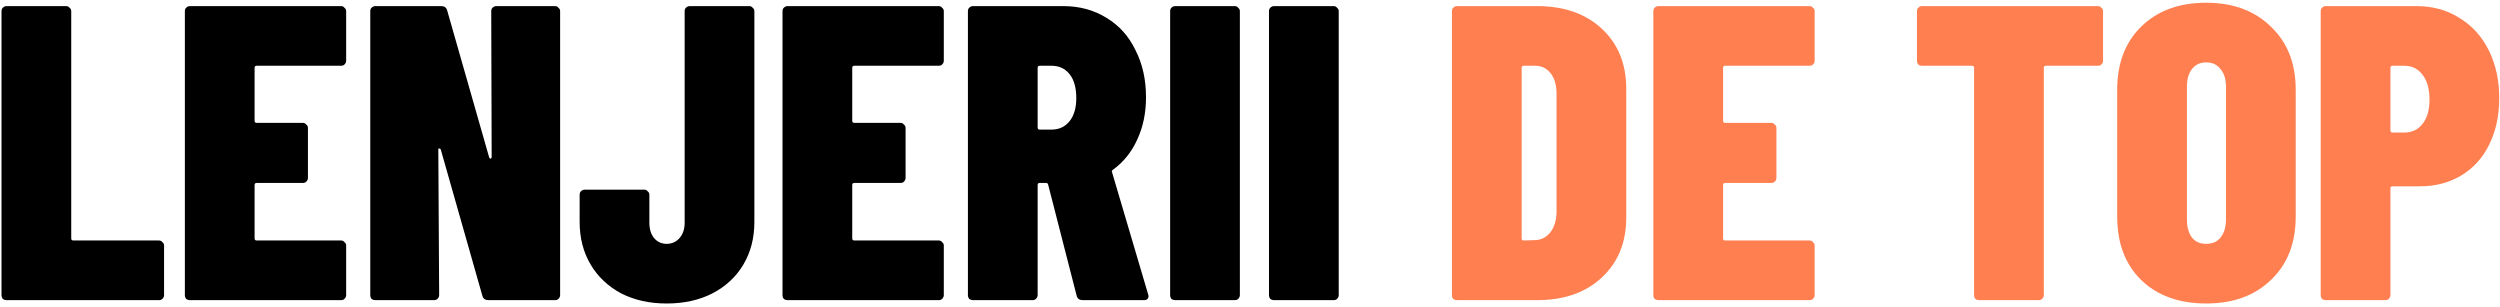
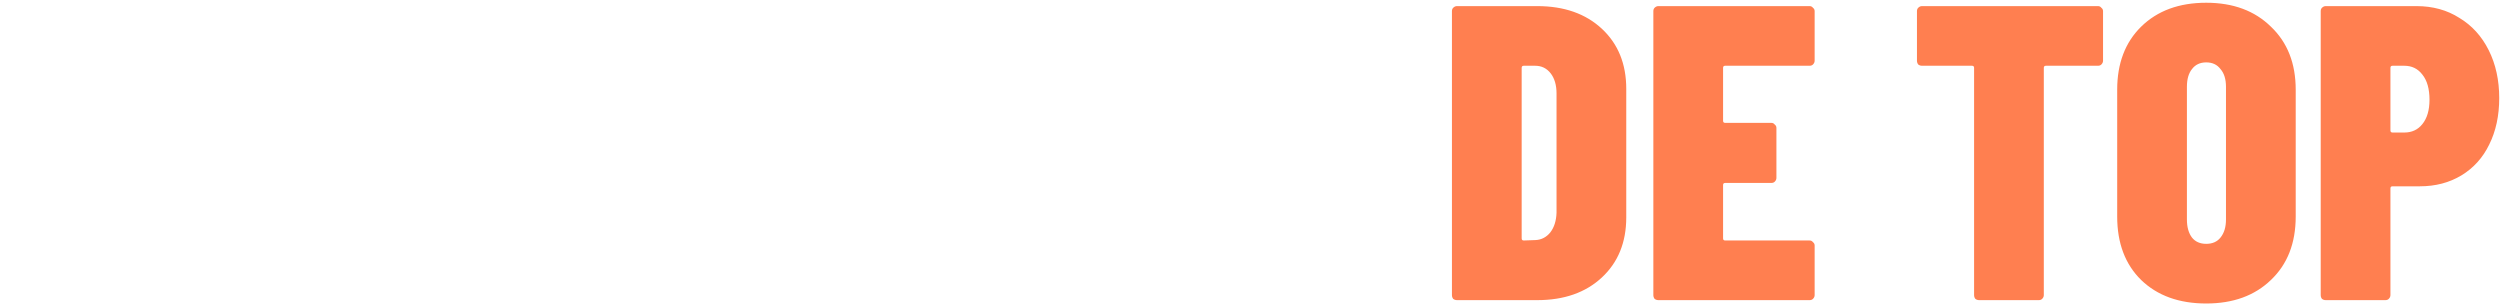
<svg xmlns="http://www.w3.org/2000/svg" fill="none" viewBox="0 0 758 93" height="93" width="758">
-   <path fill="black" d="M1.986 91C1.561 91 1.179 90.873 0.839 90.618C0.585 90.278 0.457 89.896 0.457 89.472V3.38C0.457 2.955 0.585 2.616 0.839 2.361C1.179 2.021 1.561 1.852 1.986 1.852H20.07C20.495 1.852 20.834 2.021 21.089 2.361C21.428 2.616 21.598 2.955 21.598 3.38V72.279C21.598 72.703 21.811 72.916 22.235 72.916H48.215C48.64 72.916 48.98 73.085 49.234 73.425C49.574 73.68 49.744 74.019 49.744 74.444V89.472C49.744 89.896 49.574 90.278 49.234 90.618C48.98 90.873 48.64 91 48.215 91H1.986ZM104.955 18.408C104.955 18.832 104.785 19.214 104.446 19.554C104.191 19.809 103.851 19.936 103.427 19.936H77.828C77.404 19.936 77.192 20.148 77.192 20.573V36.62C77.192 37.044 77.404 37.256 77.828 37.256H91.837C92.262 37.256 92.602 37.426 92.856 37.766C93.196 38.02 93.366 38.36 93.366 38.785V53.94C93.366 54.364 93.196 54.746 92.856 55.086C92.602 55.341 92.262 55.468 91.837 55.468H77.828C77.404 55.468 77.192 55.68 77.192 56.105V72.279C77.192 72.703 77.404 72.916 77.828 72.916H103.427C103.851 72.916 104.191 73.085 104.446 73.425C104.785 73.68 104.955 74.019 104.955 74.444V89.472C104.955 89.896 104.785 90.278 104.446 90.618C104.191 90.873 103.851 91 103.427 91H57.579C57.154 91 56.772 90.873 56.433 90.618C56.178 90.278 56.051 89.896 56.051 89.472V3.38C56.051 2.955 56.178 2.616 56.433 2.361C56.772 2.021 57.154 1.852 57.579 1.852H103.427C103.851 1.852 104.191 2.021 104.446 2.361C104.785 2.616 104.955 2.955 104.955 3.38V18.408ZM148.944 3.38C148.944 2.955 149.071 2.616 149.326 2.361C149.666 2.021 150.048 1.852 150.472 1.852H168.302C168.727 1.852 169.066 2.021 169.321 2.361C169.66 2.616 169.83 2.955 169.83 3.38V89.472C169.83 89.896 169.66 90.278 169.321 90.618C169.066 90.873 168.727 91 168.302 91H148.053C147.119 91 146.524 90.576 146.27 89.727L133.662 45.407C133.577 45.152 133.407 45.025 133.152 45.025C132.982 44.94 132.897 45.067 132.897 45.407L133.152 89.472C133.152 89.896 132.982 90.278 132.643 90.618C132.388 90.873 132.048 91 131.624 91H113.794C113.37 91 112.988 90.873 112.648 90.618C112.393 90.278 112.266 89.896 112.266 89.472V3.38C112.266 2.955 112.393 2.616 112.648 2.361C112.988 2.021 113.37 1.852 113.794 1.852H133.789C134.723 1.852 135.317 2.276 135.572 3.125L148.307 47.699C148.392 47.954 148.52 48.081 148.689 48.081C148.944 48.081 149.071 47.912 149.071 47.572L148.944 3.38ZM202.11 92.019C196.931 92.019 192.346 91 188.355 88.962C184.365 86.84 181.266 83.911 179.058 80.175C176.851 76.439 175.747 72.151 175.747 67.312V59.034C175.747 58.609 175.875 58.27 176.129 58.015C176.469 57.675 176.851 57.506 177.276 57.506H195.36C195.784 57.506 196.124 57.675 196.379 58.015C196.718 58.27 196.888 58.609 196.888 59.034V67.567C196.888 69.435 197.355 70.963 198.289 72.151C199.308 73.34 200.581 73.934 202.11 73.934C203.723 73.934 205.039 73.34 206.058 72.151C207.077 70.963 207.586 69.435 207.586 67.567V3.38C207.586 2.955 207.713 2.616 207.968 2.361C208.308 2.021 208.69 1.852 209.114 1.852H227.199C227.623 1.852 227.963 2.021 228.217 2.361C228.557 2.616 228.727 2.955 228.727 3.38V67.312C228.727 72.151 227.623 76.439 225.416 80.175C223.208 83.911 220.067 86.84 215.991 88.962C212.001 91 207.374 92.019 202.11 92.019ZM286.162 18.408C286.162 18.832 285.992 19.214 285.652 19.554C285.398 19.809 285.058 19.936 284.634 19.936H259.035C258.611 19.936 258.399 20.148 258.399 20.573V36.62C258.399 37.044 258.611 37.256 259.035 37.256H273.044C273.469 37.256 273.808 37.426 274.063 37.766C274.403 38.02 274.573 38.36 274.573 38.785V53.94C274.573 54.364 274.403 54.746 274.063 55.086C273.808 55.341 273.469 55.468 273.044 55.468H259.035C258.611 55.468 258.399 55.68 258.399 56.105V72.279C258.399 72.703 258.611 72.916 259.035 72.916H284.634C285.058 72.916 285.398 73.085 285.652 73.425C285.992 73.68 286.162 74.019 286.162 74.444V89.472C286.162 89.896 285.992 90.278 285.652 90.618C285.398 90.873 285.058 91 284.634 91H238.786C238.361 91 237.979 90.873 237.64 90.618C237.385 90.278 237.258 89.896 237.258 89.472V3.38C237.258 2.955 237.385 2.616 237.64 2.361C237.979 2.021 238.361 1.852 238.786 1.852H284.634C285.058 1.852 285.398 2.021 285.652 2.361C285.992 2.616 286.162 2.955 286.162 3.38V18.408ZM328.241 91C327.307 91 326.712 90.576 326.458 89.727L317.798 55.977C317.713 55.638 317.5 55.468 317.161 55.468H315.25C314.826 55.468 314.614 55.68 314.614 56.105V89.472C314.614 89.896 314.444 90.278 314.104 90.618C313.85 90.873 313.51 91 313.085 91H295.001C294.577 91 294.194 90.873 293.855 90.618C293.6 90.278 293.473 89.896 293.473 89.472V3.38C293.473 2.955 293.6 2.616 293.855 2.361C294.194 2.021 294.577 1.852 295.001 1.852H322.382C327.307 1.852 331.679 3.04 335.5 5.418C339.321 7.71 342.25 10.979 344.287 15.224C346.41 19.384 347.471 24.139 347.471 29.488C347.471 34.242 346.58 38.53 344.797 42.35C343.099 46.086 340.679 49.1 337.538 51.393C337.368 51.478 337.24 51.605 337.155 51.775C337.071 51.86 337.071 51.987 337.155 52.157L348.108 89.217L348.235 89.727C348.235 90.576 347.768 91 346.834 91H328.241ZM315.25 19.936C314.826 19.936 314.614 20.148 314.614 20.573V38.657C314.614 39.082 314.826 39.294 315.25 39.294H318.816C321.109 39.294 322.934 38.445 324.293 36.747C325.651 35.049 326.33 32.714 326.33 29.742C326.33 26.601 325.651 24.181 324.293 22.483C322.934 20.785 321.109 19.936 318.816 19.936H315.25ZM356.315 91C355.891 91 355.509 90.873 355.169 90.618C354.914 90.278 354.787 89.896 354.787 89.472V3.38C354.787 2.955 354.914 2.616 355.169 2.361C355.509 2.021 355.891 1.852 356.315 1.852H374.4C374.824 1.852 375.164 2.021 375.419 2.361C375.758 2.616 375.928 2.955 375.928 3.38V89.472C375.928 89.896 375.758 90.278 375.419 90.618C375.164 90.873 374.824 91 374.4 91H356.315ZM386.289 91C385.864 91 385.482 90.873 385.142 90.618C384.888 90.278 384.76 89.896 384.76 89.472V3.38C384.76 2.955 384.888 2.616 385.142 2.361C385.482 2.021 385.864 1.852 386.289 1.852H404.373C404.797 1.852 405.137 2.021 405.392 2.361C405.731 2.616 405.901 2.955 405.901 3.38V89.472C405.901 89.896 405.731 90.278 405.392 90.618C405.137 90.873 404.797 91 404.373 91H386.289Z" />
-   <path fill="#FF7F50" d="M441.757 91C441.333 91 440.951 90.873 440.611 90.618C440.357 90.278 440.229 89.896 440.229 89.472V3.38C440.229 2.955 440.357 2.616 440.611 2.361C440.951 2.021 441.333 1.852 441.757 1.852H466.082C474.233 1.852 480.77 4.144 485.695 8.729C490.619 13.314 493.081 19.384 493.081 26.941V65.911C493.081 73.468 490.619 79.538 485.695 84.123C480.77 88.708 474.233 91 466.082 91H441.757ZM461.37 72.279C461.37 72.703 461.582 72.916 462.007 72.916L465.573 72.788C467.356 72.703 468.842 71.939 470.03 70.496C471.219 68.968 471.856 66.972 471.941 64.51V28.341C471.941 25.794 471.346 23.757 470.158 22.228C468.969 20.7 467.398 19.936 465.445 19.936H462.007C461.582 19.936 461.37 20.148 461.37 20.573V72.279ZM550.199 18.408C550.199 18.832 550.029 19.214 549.69 19.554C549.435 19.809 549.095 19.936 548.671 19.936H523.072C522.648 19.936 522.436 20.148 522.436 20.573V36.62C522.436 37.044 522.648 37.256 523.072 37.256H537.081C537.506 37.256 537.846 37.426 538.1 37.766C538.44 38.02 538.61 38.36 538.61 38.785V53.94C538.61 54.364 538.44 54.746 538.1 55.086C537.846 55.341 537.506 55.468 537.081 55.468H523.072C522.648 55.468 522.436 55.68 522.436 56.105V72.279C522.436 72.703 522.648 72.916 523.072 72.916H548.671C549.095 72.916 549.435 73.085 549.69 73.425C550.029 73.68 550.199 74.019 550.199 74.444V89.472C550.199 89.896 550.029 90.278 549.69 90.618C549.435 90.873 549.095 91 548.671 91H502.823C502.399 91 502.016 90.873 501.677 90.618C501.422 90.278 501.295 89.896 501.295 89.472V3.38C501.295 2.955 501.422 2.616 501.677 2.361C502.016 2.021 502.399 1.852 502.823 1.852H548.671C549.095 1.852 549.435 2.021 549.69 2.361C550.029 2.616 550.199 2.955 550.199 3.38V18.408ZM636.113 1.852C636.537 1.852 636.877 2.021 637.132 2.361C637.471 2.616 637.641 2.955 637.641 3.38V18.408C637.641 18.832 637.471 19.214 637.132 19.554C636.877 19.809 636.537 19.936 636.113 19.936H620.321C619.896 19.936 619.684 20.148 619.684 20.573V89.472C619.684 89.896 619.514 90.278 619.175 90.618C618.92 90.873 618.58 91 618.156 91H600.071C599.647 91 599.265 90.873 598.925 90.618C598.67 90.278 598.543 89.896 598.543 89.472V20.573C598.543 20.148 598.331 19.936 597.906 19.936H582.751C582.327 19.936 581.945 19.809 581.605 19.554C581.35 19.214 581.223 18.832 581.223 18.408V3.38C581.223 2.955 581.35 2.616 581.605 2.361C581.945 2.021 582.327 1.852 582.751 1.852H636.113ZM668.932 92.019C660.697 92.019 654.117 89.641 649.192 84.887C644.353 80.132 641.933 73.722 641.933 65.656V27.195C641.933 19.214 644.353 12.847 649.192 8.092C654.117 3.253 660.697 0.833 668.932 0.833C677.083 0.833 683.621 3.253 688.545 8.092C693.554 12.847 696.059 19.214 696.059 27.195V65.656C696.059 73.722 693.554 80.132 688.545 84.887C683.621 89.641 677.083 92.019 668.932 92.019ZM668.932 73.934C670.8 73.934 672.244 73.298 673.262 72.024C674.366 70.666 674.918 68.84 674.918 66.548V26.304C674.918 24.011 674.366 22.228 673.262 20.955C672.244 19.596 670.8 18.917 668.932 18.917C667.065 18.917 665.621 19.596 664.602 20.955C663.584 22.228 663.074 24.011 663.074 26.304V66.548C663.074 68.84 663.584 70.666 664.602 72.024C665.621 73.298 667.065 73.934 668.932 73.934ZM732.675 1.852C737.6 1.852 741.93 3.04 745.666 5.418C749.486 7.71 752.458 10.979 754.581 15.224C756.703 19.469 757.764 24.309 757.764 29.742C757.764 35.091 756.746 39.803 754.708 43.879C752.755 47.869 749.953 50.968 746.302 53.176C742.652 55.383 738.449 56.487 733.694 56.487H725.416C724.992 56.487 724.78 56.699 724.78 57.124V89.472C724.78 89.896 724.61 90.278 724.27 90.618C724.015 90.873 723.676 91 723.251 91H705.167C704.742 91 704.36 90.873 704.021 90.618C703.766 90.278 703.639 89.896 703.639 89.472V3.38C703.639 2.955 703.766 2.616 704.021 2.361C704.36 2.021 704.742 1.852 705.167 1.852H732.675ZM728.982 40.185C731.275 40.185 733.1 39.336 734.458 37.638C735.902 35.855 736.623 33.393 736.623 30.252C736.623 26.941 735.902 24.393 734.458 22.61C733.1 20.828 731.275 19.936 728.982 19.936H725.416C724.992 19.936 724.78 20.148 724.78 20.573V39.549C724.78 39.973 724.992 40.185 725.416 40.185H728.982Z" />
+   <path fill="#FF7F50" d="M441.757 91C441.333 91 440.951 90.873 440.611 90.618C440.357 90.278 440.229 89.896 440.229 89.472V3.38C440.229 2.955 440.357 2.616 440.611 2.361C440.951 2.021 441.333 1.852 441.757 1.852H466.082C474.233 1.852 480.77 4.144 485.695 8.729C490.619 13.314 493.081 19.384 493.081 26.941V65.911C493.081 73.468 490.619 79.538 485.695 84.123C480.77 88.708 474.233 91 466.082 91H441.757ZM461.37 72.279C461.37 72.703 461.582 72.916 462.007 72.916L465.573 72.788C467.356 72.703 468.842 71.939 470.03 70.496C471.219 68.968 471.856 66.972 471.941 64.51V28.341C471.941 25.794 471.346 23.757 470.158 22.228C468.969 20.7 467.398 19.936 465.445 19.936H462.007C461.582 19.936 461.37 20.148 461.37 20.573V72.279ZM550.199 18.408C550.199 18.832 550.029 19.214 549.69 19.554C549.435 19.809 549.095 19.936 548.671 19.936H523.072C522.648 19.936 522.436 20.148 522.436 20.573V36.62C522.436 37.044 522.648 37.256 523.072 37.256H537.081C537.506 37.256 537.846 37.426 538.1 37.766C538.44 38.02 538.61 38.36 538.61 38.785V53.94C538.61 54.364 538.44 54.746 538.1 55.086C537.846 55.341 537.506 55.468 537.081 55.468H523.072C522.648 55.468 522.436 55.68 522.436 56.105V72.279C522.436 72.703 522.648 72.916 523.072 72.916H548.671C549.095 72.916 549.435 73.085 549.69 73.425C550.029 73.68 550.199 74.019 550.199 74.444V89.472C550.199 89.896 550.029 90.278 549.69 90.618C549.435 90.873 549.095 91 548.671 91H502.823C502.399 91 502.016 90.873 501.677 90.618C501.422 90.278 501.295 89.896 501.295 89.472V3.38C501.295 2.955 501.422 2.616 501.677 2.361C502.016 2.021 502.399 1.852 502.823 1.852H548.671C549.095 1.852 549.435 2.021 549.69 2.361C550.029 2.616 550.199 2.955 550.199 3.38V18.408ZM636.113 1.852C636.537 1.852 636.877 2.021 637.132 2.361C637.471 2.616 637.641 2.955 637.641 3.38V18.408C637.641 18.832 637.471 19.214 637.132 19.554C636.877 19.809 636.537 19.936 636.113 19.936H620.321C619.896 19.936 619.684 20.148 619.684 20.573V89.472C619.684 89.896 619.514 90.278 619.175 90.618C618.92 90.873 618.58 91 618.156 91H600.071C599.647 91 599.265 90.873 598.925 90.618C598.67 90.278 598.543 89.896 598.543 89.472V20.573C598.543 20.148 598.331 19.936 597.906 19.936H582.751C582.327 19.936 581.945 19.809 581.605 19.554C581.35 19.214 581.223 18.832 581.223 18.408V3.38C581.223 2.955 581.35 2.616 581.605 2.361C581.945 2.021 582.327 1.852 582.751 1.852H636.113ZM668.932 92.019C660.697 92.019 654.117 89.641 649.192 84.887C644.353 80.132 641.933 73.722 641.933 65.656V27.195C641.933 19.214 644.353 12.847 649.192 8.092C654.117 3.253 660.697 0.833 668.932 0.833C677.083 0.833 683.621 3.253 688.545 8.092C693.554 12.847 696.059 19.214 696.059 27.195V65.656C696.059 73.722 693.554 80.132 688.545 84.887C683.621 89.641 677.083 92.019 668.932 92.019ZM668.932 73.934C670.8 73.934 672.244 73.298 673.262 72.024C674.366 70.666 674.918 68.84 674.918 66.548V26.304C674.918 24.011 674.366 22.228 673.262 20.955C672.244 19.596 670.8 18.917 668.932 18.917C667.065 18.917 665.621 19.596 664.602 20.955C663.584 22.228 663.074 24.011 663.074 26.304V66.548C663.074 68.84 663.584 70.666 664.602 72.024C665.621 73.298 667.065 73.934 668.932 73.934ZM732.675 1.852C737.6 1.852 741.93 3.04 745.666 5.418C749.486 7.71 752.458 10.979 754.581 15.224C756.703 19.469 757.764 24.309 757.764 29.742C757.764 35.091 756.746 39.803 754.708 43.879C752.755 47.869 749.953 50.968 746.302 53.176C742.652 55.383 738.449 56.487 733.694 56.487H725.416C724.992 56.487 724.78 56.699 724.78 57.124V89.472C724.78 89.896 724.61 90.278 724.27 90.618C724.015 90.873 723.676 91 723.251 91H705.167C704.742 91 704.36 90.873 704.021 90.618C703.766 90.278 703.639 89.896 703.639 89.472V3.38C703.639 2.955 703.766 2.616 704.021 2.361C704.36 2.021 704.742 1.852 705.167 1.852H732.675ZM728.982 40.185C731.275 40.185 733.1 39.336 734.458 37.638C735.902 35.855 736.623 33.393 736.623 30.252C736.623 26.941 735.902 24.393 734.458 22.61C733.1 20.828 731.275 19.936 728.982 19.936H725.416C724.992 19.936 724.78 20.148 724.78 20.573V39.549C724.78 39.973 724.992 40.185 725.416 40.185Z" />
</svg>